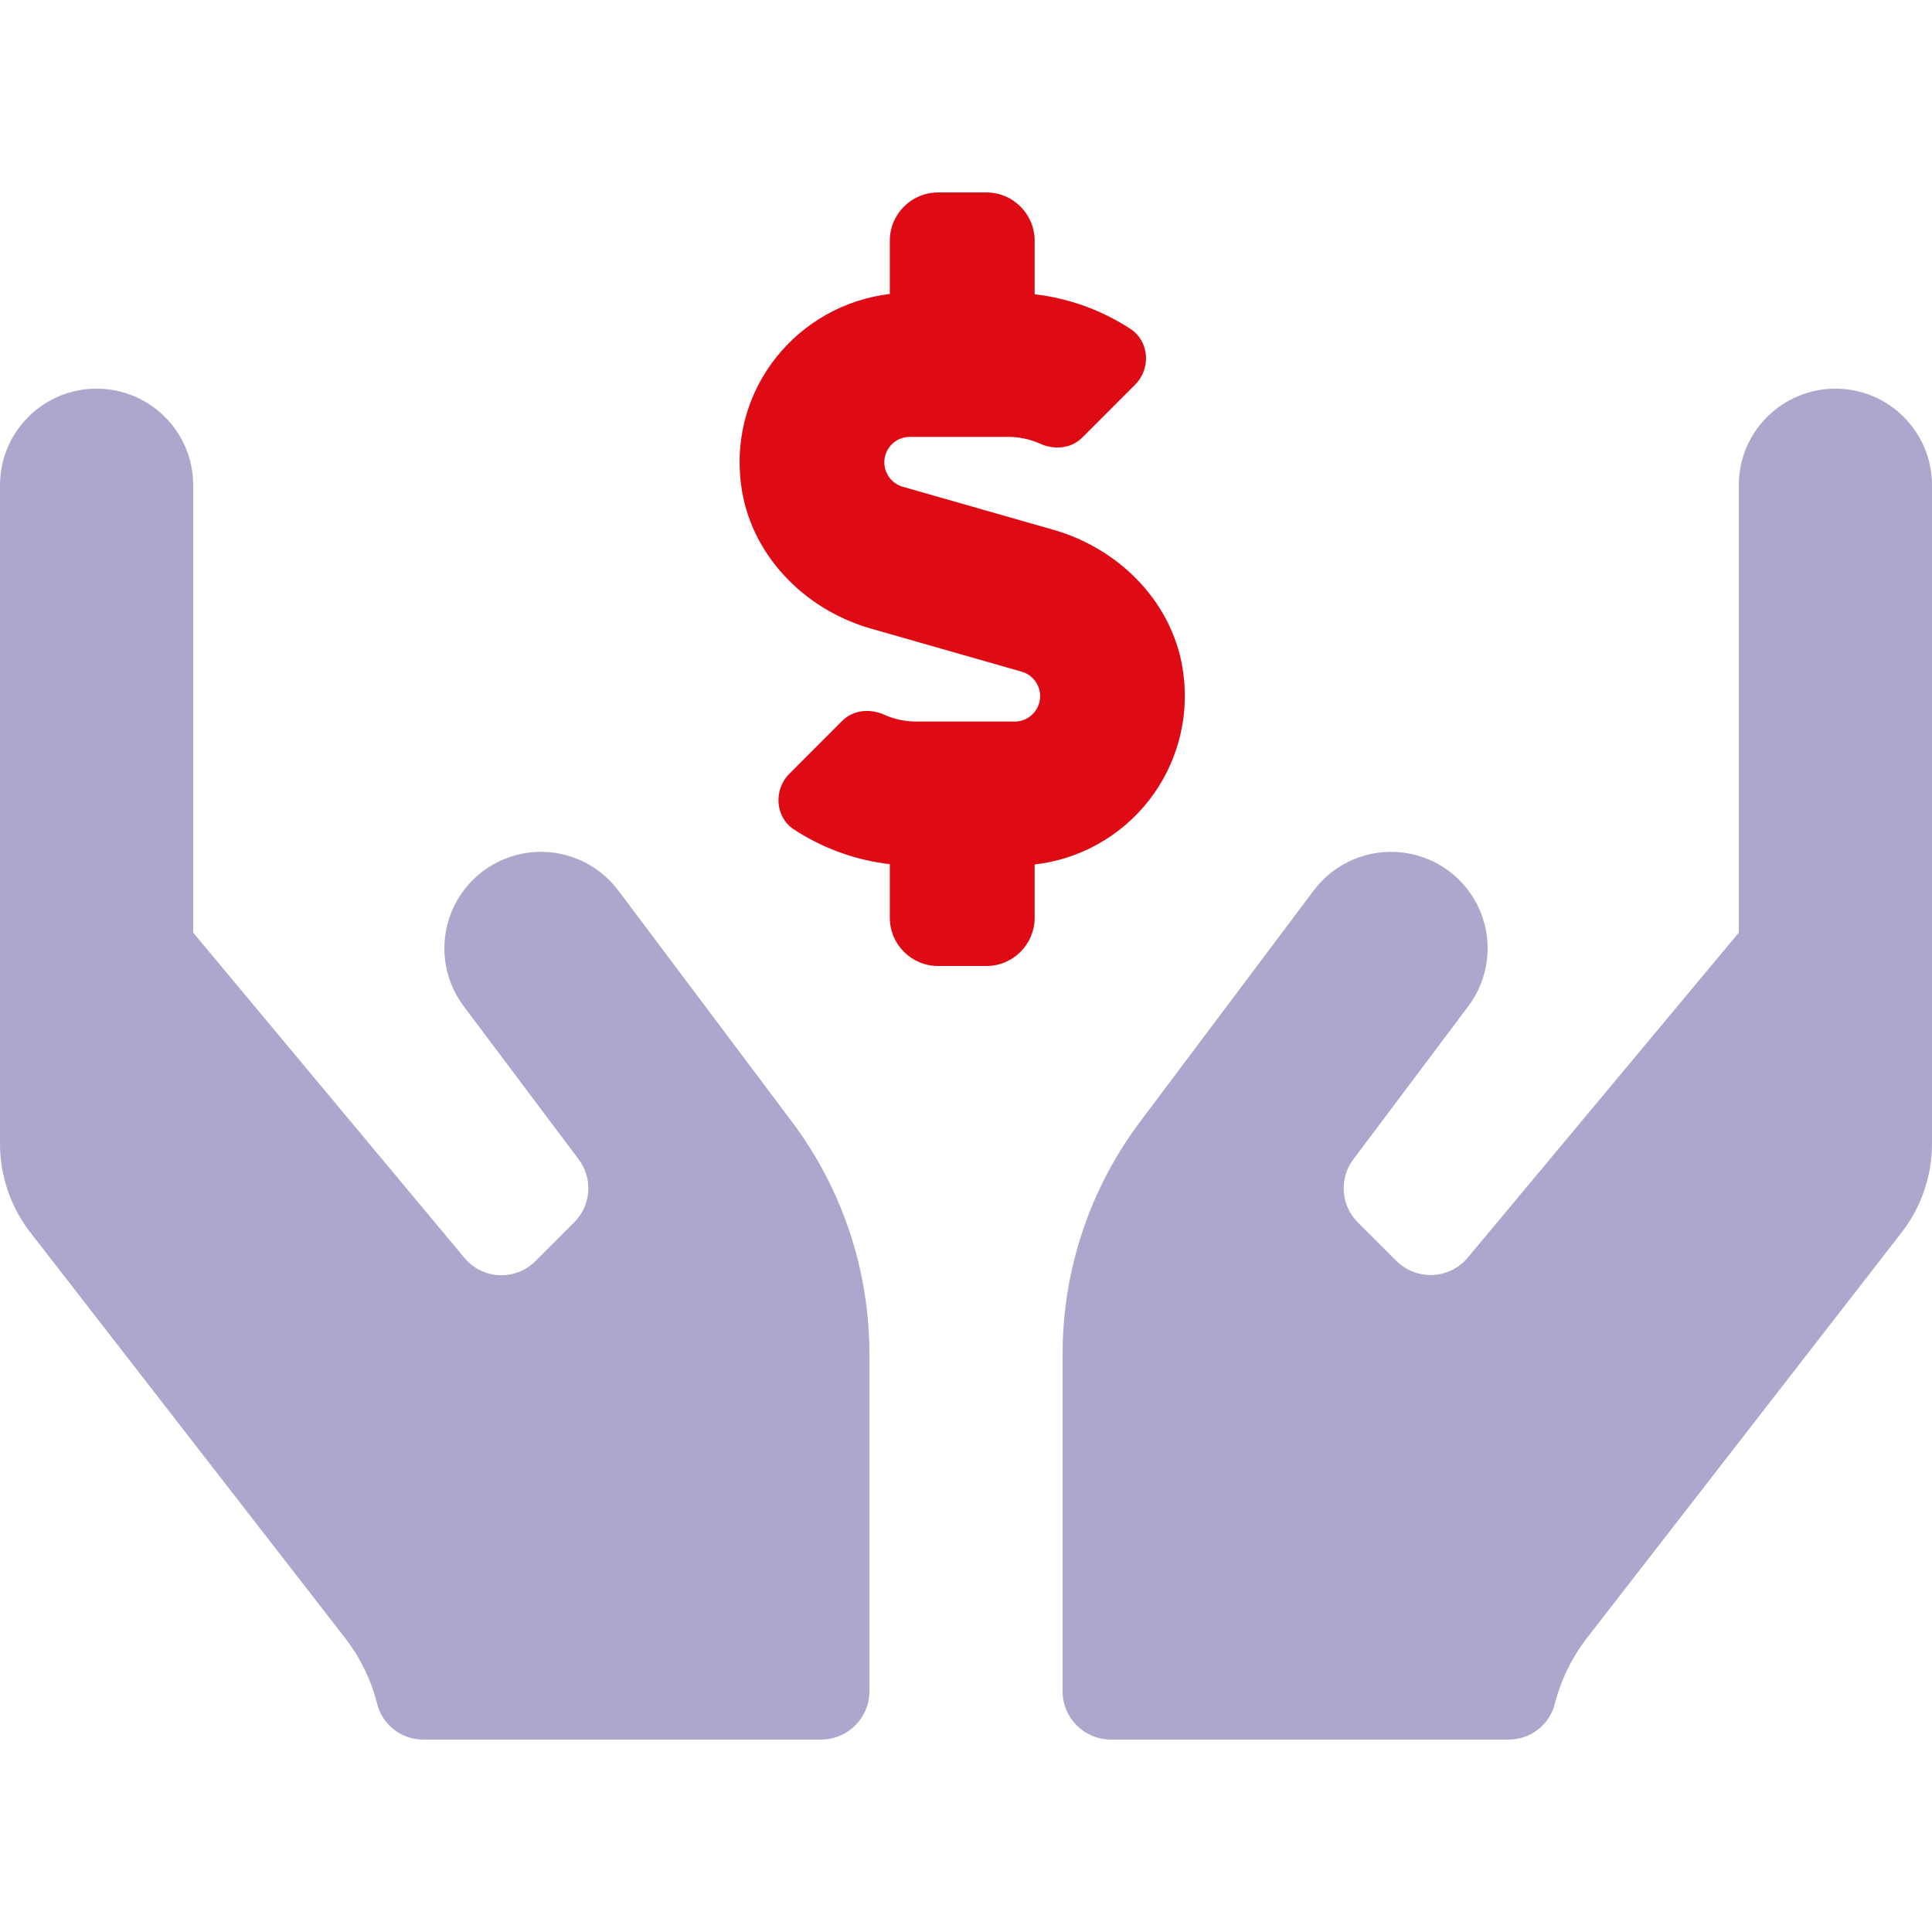
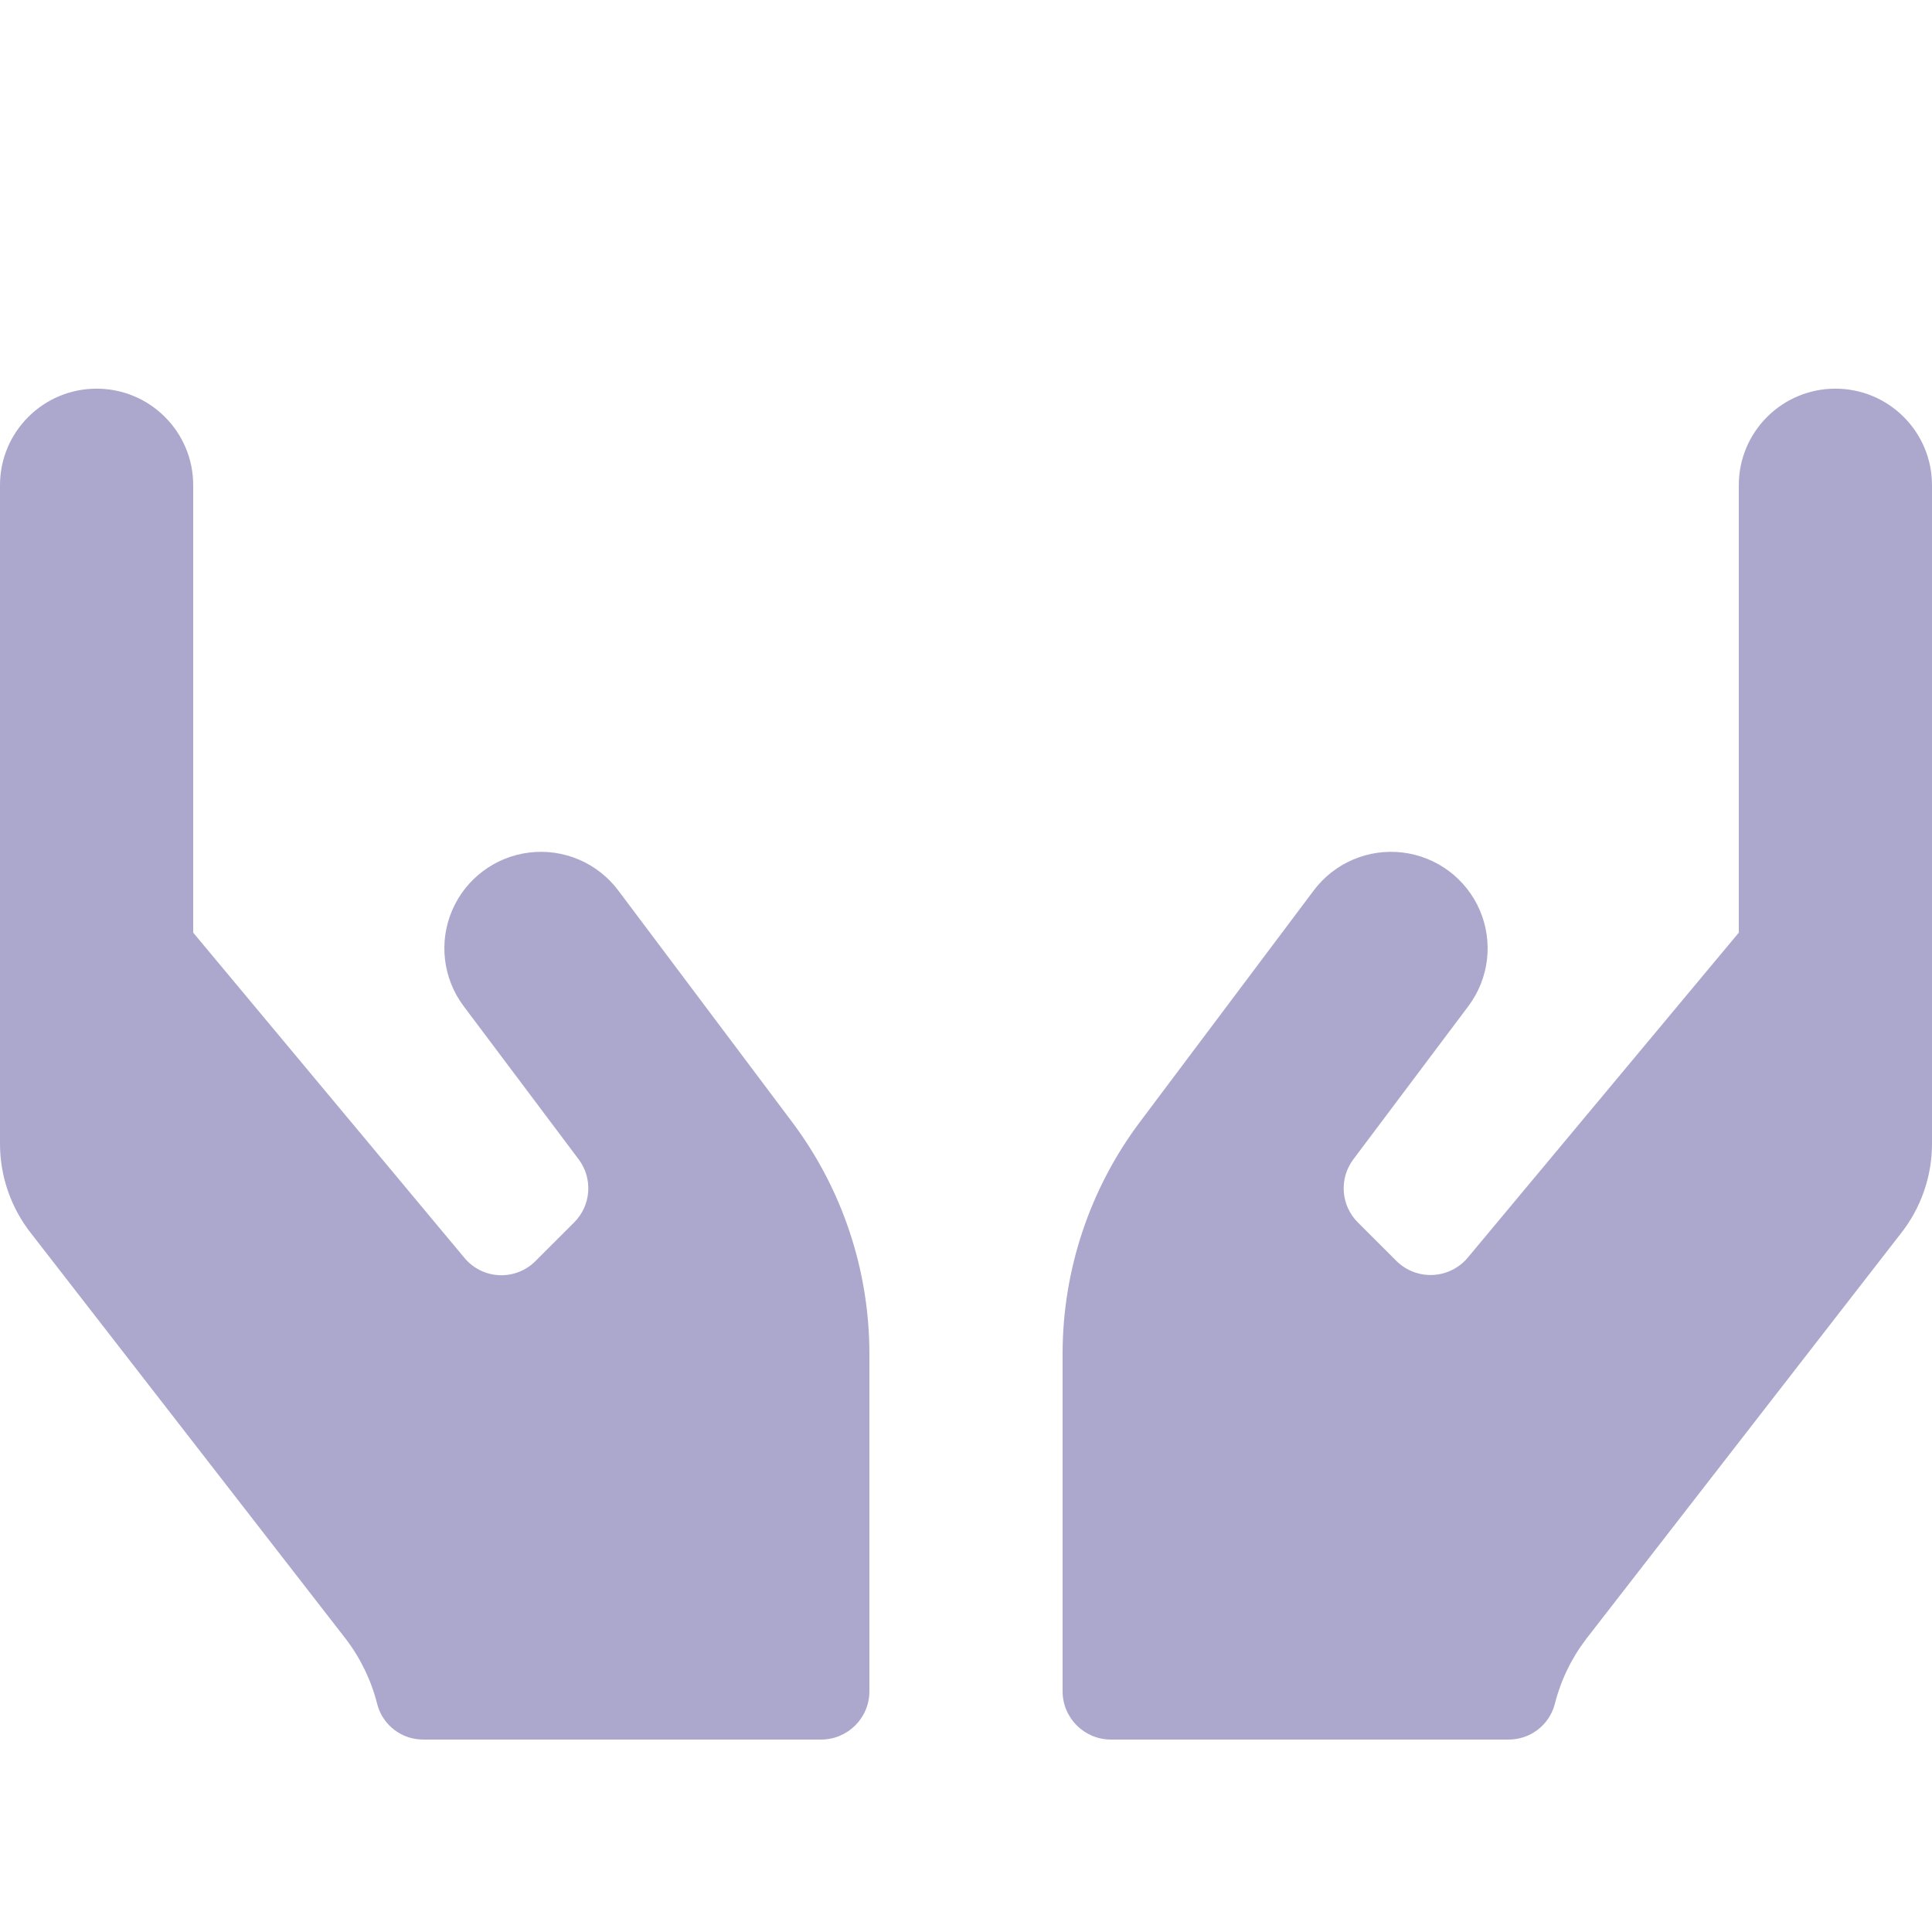
<svg xmlns="http://www.w3.org/2000/svg" width="512px" height="512px" viewBox="0 0 512 512" version="1.1">
  <title>Finanční benefity a vzdělávání</title>
  <g id="Finanční-benefity-a-vzdělávání" stroke="none" stroke-width="1" fill="none" fill-rule="evenodd">
    <g id="hands-usd-duotone" transform="translate(-0, 51)" fill-rule="nonzero">
      <path d="M486.4,52 C472.262,52 460.8,63.449 460.8,77.571 L460.8,196.158 L388.96,282.302 C386.653,285.05 383.3,286.709 379.713,286.876 C376.126,287.043 372.633,285.703 370.08,283.181 L359.84,272.952 C355.339,268.457 354.827,261.342 358.64,256.251 L389.12,215.656 C394.608,208.348 395.775,198.67 392.182,190.269 C388.589,181.867 380.782,176.019 371.702,174.926 C362.622,173.833 353.648,177.662 348.16,184.971 L302.08,246.342 C288.797,264.053 281.612,285.584 281.6,307.713 L281.6,397.213 C281.6,404.274 287.331,409.999 294.4,409.999 L399.76,409.999 C405.471,410.034 410.493,406.231 412,400.729 C413.566,394.445 416.397,388.544 420.32,383.388 L503.6,276.069 C509.041,269.261 512.004,260.807 512,252.096 L512,77.571 C512,63.449 500.538,52 486.4,52 L486.4,52 Z M163.84,184.971 C158.352,177.662 149.378,173.833 140.298,174.926 C131.218,176.019 123.411,181.867 119.818,190.269 C116.225,198.67 117.392,208.348 122.88,215.656 L153.36,256.251 C157.173,261.342 156.661,268.457 152.16,272.952 L141.92,283.181 C139.386,285.74 135.884,287.105 132.284,286.938 C128.684,286.77 125.325,285.085 123.04,282.302 L51.2,196.158 L51.2,77.571 C51.2,63.449 39.738,52 25.6,52 C11.462,52 3.32686606e-06,63.449 3.32686606e-06,77.571 L3.32686606e-06,252.096 C-0.004,260.807 2.959,269.261 8.4,276.069 L91.68,383.388 C95.603,388.544 98.434,394.445 100,400.729 C101.485,406.246 106.521,410.06 112.24,409.999 L217.6,409.999 C224.669,409.999 230.4,404.274 230.4,397.213 L230.4,307.713 C230.388,285.584 223.203,264.053 209.92,246.342 L163.84,184.971 Z" id="Shape" fill="#302683" opacity="0.4" />
-       <path d="M196.378,77.355 C193.099,51.73 211.574,29.789 235.807,26.906 L235.807,12.812 C235.807,5.736 241.537,0 248.604,0 L261.401,0 C268.468,0 274.197,5.736 274.197,12.812 L274.197,26.986 C283.274,28.036 291.982,31.189 299.63,36.195 C304.589,39.479 305.069,46.686 300.83,50.93 L286.834,64.943 C283.875,67.906 279.396,68.307 275.557,66.545 C272.962,65.395 270.157,64.795 267.319,64.783 L241.086,64.783 C237.729,64.782 234.886,67.259 234.422,70.588 C233.959,73.917 236.018,77.078 239.246,77.996 L279.316,89.447 C297.071,94.572 311.307,109.227 313.627,127.645 C315.174,139.586 311.872,151.65 304.46,161.134 C297.048,170.617 286.146,176.727 274.197,178.094 L274.197,192.188 C274.197,199.264 268.468,205 261.401,205 L248.604,205 C241.537,205 235.807,199.264 235.807,192.188 L235.807,178.014 C226.73,176.964 218.022,173.811 210.374,168.805 C205.415,165.521 204.936,158.314 209.174,154.07 L223.171,140.057 C226.13,137.094 230.609,136.693 234.448,138.455 C237.043,139.605 239.848,140.205 242.686,140.217 L268.919,140.217 C272.275,140.218 275.119,137.741 275.582,134.412 C276.046,131.083 273.987,127.922 270.758,127.004 L230.689,115.553 C212.933,110.428 198.697,95.773 196.378,77.355 Z" id="Path" fill="#DE0A14" />
    </g>
  </g>
</svg>